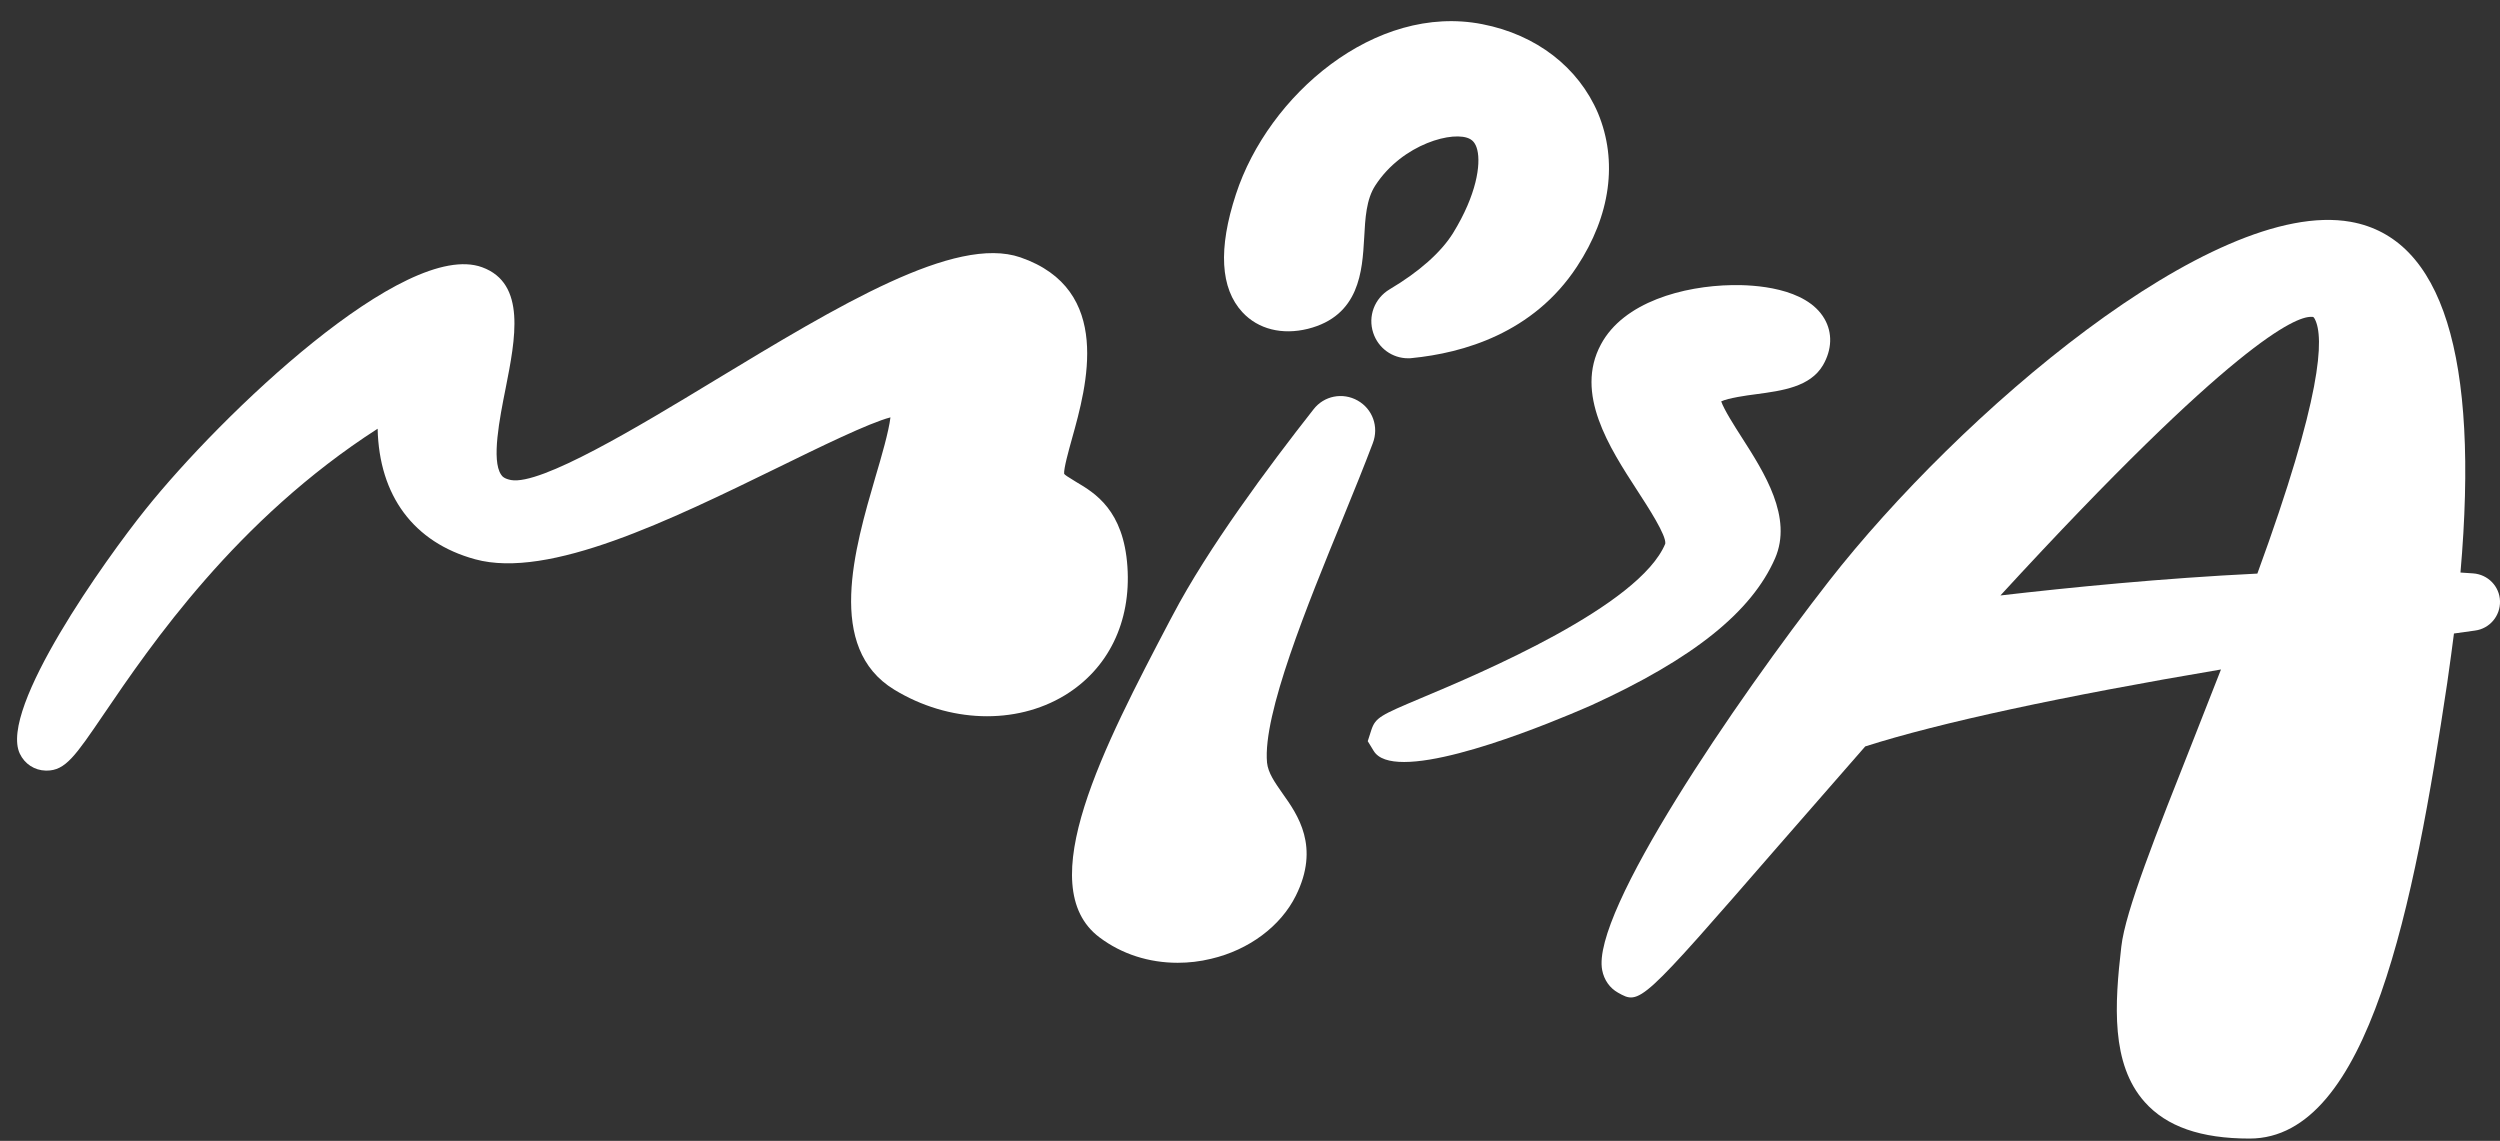
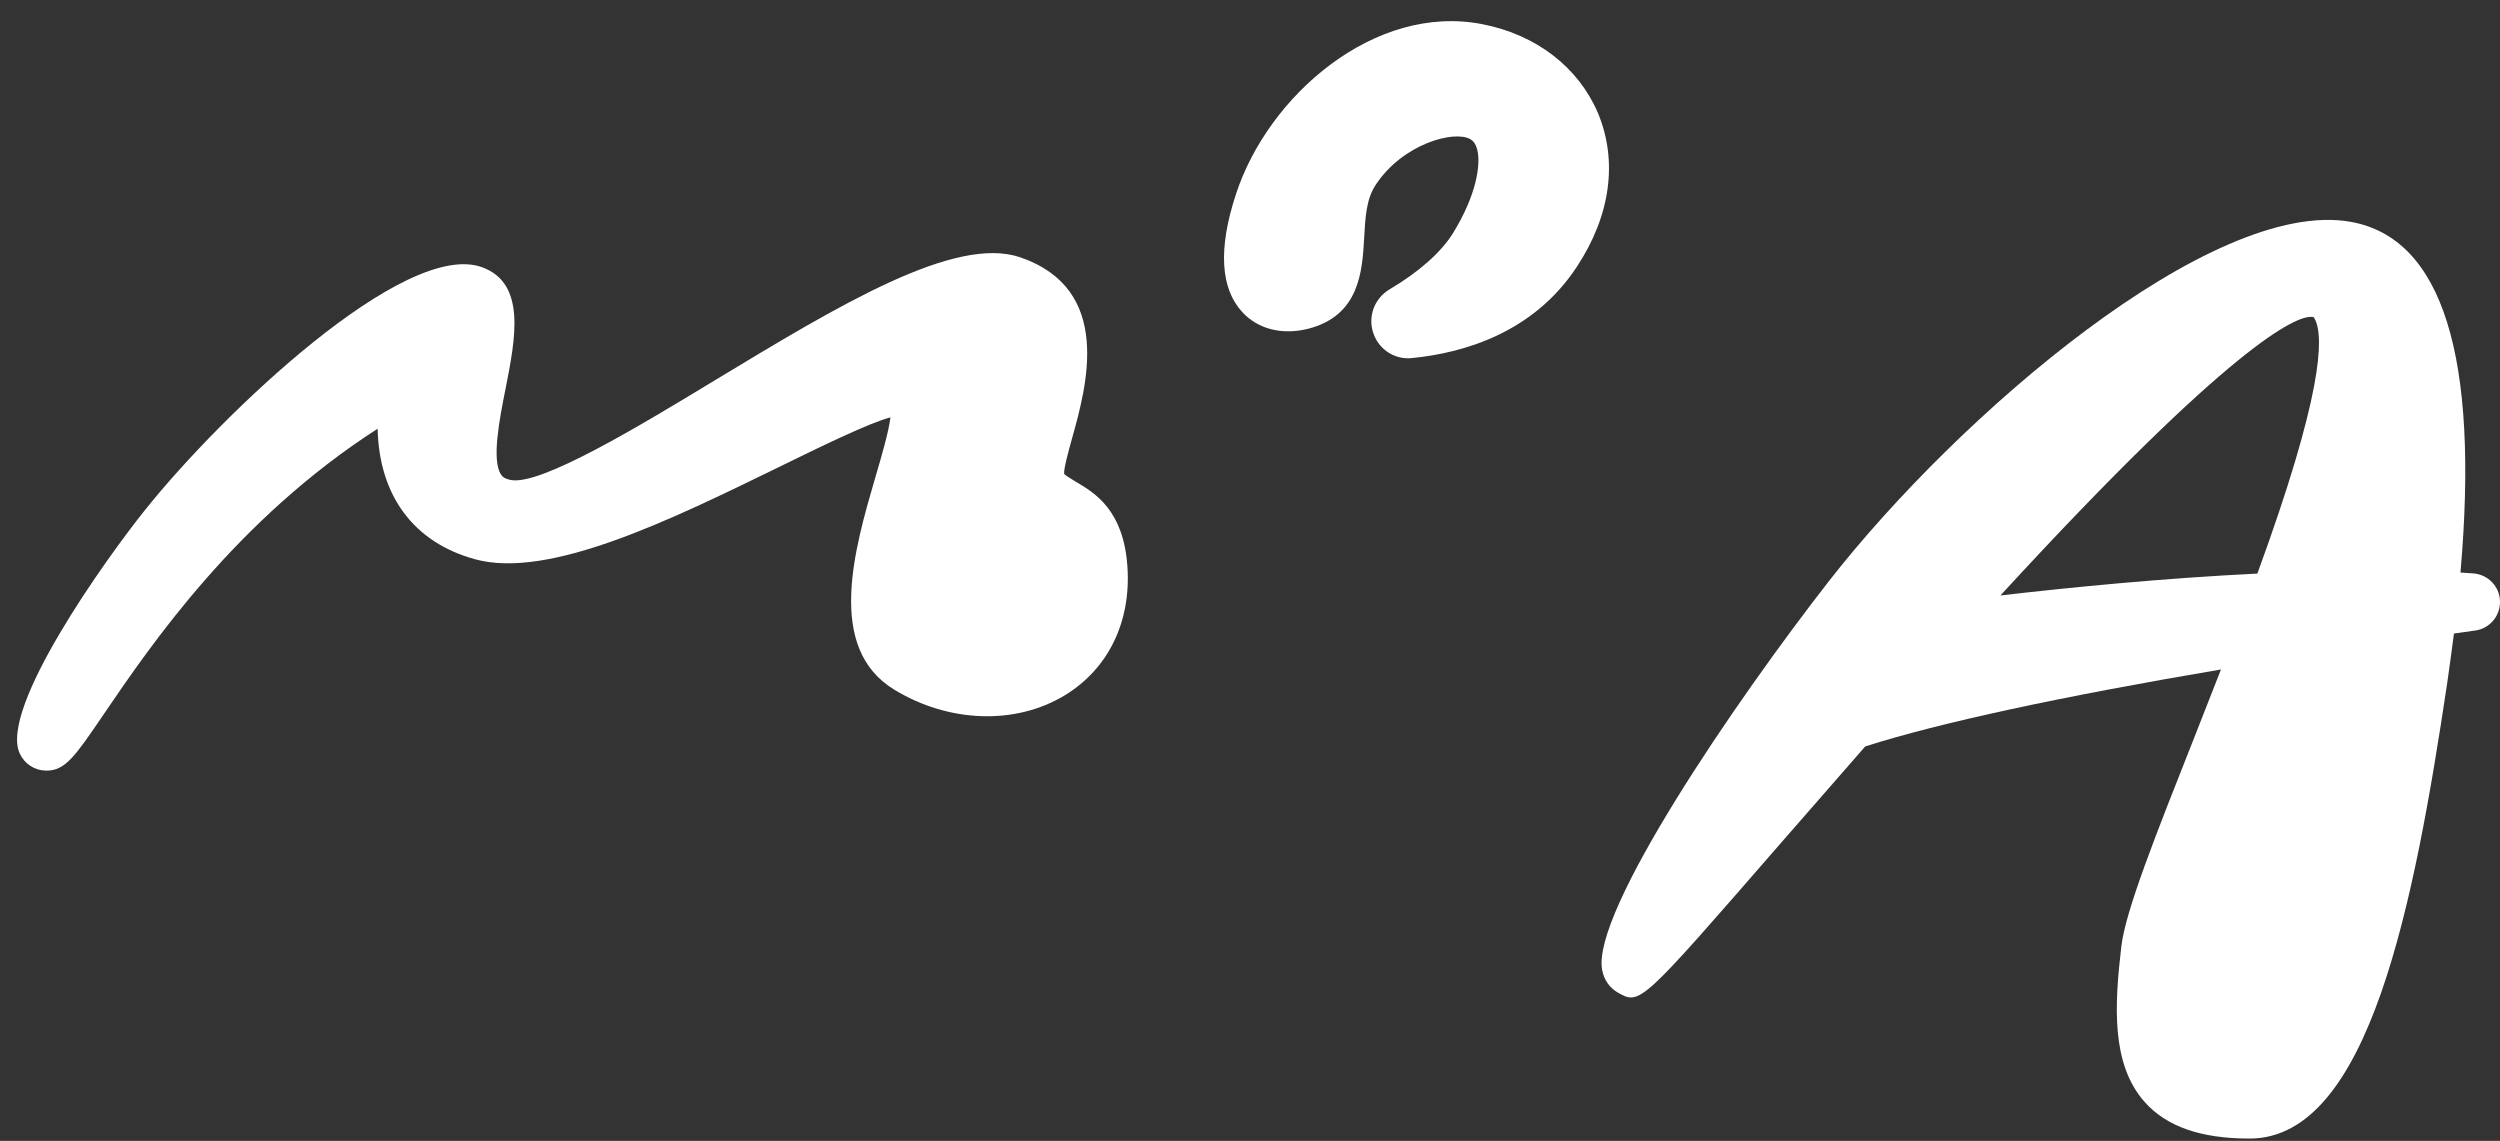
<svg xmlns="http://www.w3.org/2000/svg" version="1.1" id="圖層_1" x="0px" y="0px" viewBox="0 0 1189 542.6" style="enable-background:new 0 0 1189 542.6;" xml:space="preserve">
  <rect x="0" y="0" width="1189" height="542.6" fill="#333333" stroke="none" />
  <style type="text/css">
	.st0{fill:#FFFFFF;}
</style>
  <g>
    <path class="st0" d="M536.2,269.5c-1.8-26.8-15.4-35-24.4-40.3c-4.1-2.5-5.5-3.4-5.7-3.9c-0.2-2.5,2.1-10.8,3.8-16.9   c6.9-24.7,19.7-70.7-24.6-86c-31.1-10.7-86.5,22.9-145.2,58.4c-36.9,22.4-82.9,50.1-97.1,47.5c-3-0.6-4.1-1.6-4.7-2.6   c-4.6-6.8-0.7-26.6,2.2-41.1c4.6-23.4,9.9-49.8-11.2-57.5C192.6,113.7,105.4,197,69.1,242.4C50.4,265.7-0.6,337,9.4,358.4   c2.3,4.9,7,8,12.4,8.1c0.1,0,0.3,0,0.4,0c8.9,0,13.6-6.9,27.2-26.9c22.3-32.8,63-92.5,130.2-135.7c0.7,31.8,17.1,54.1,46.4,62.1   c35.1,9.6,92.9-18.7,143.9-43.6c19.6-9.6,43.5-21.3,53.6-23.9c-0.8,6.7-4.3,18.8-7.1,28.2c-10,34.3-23.8,81.4,8.9,101.3   c25.9,15.8,57.7,16.9,81.1,2.7C527.1,318.1,538,295.8,536.2,269.5z" />
-     <path class="st0" d="M645.7,190.5c-7.1-4-16-2.3-21,4.2c-21.4,27.2-50.4,66.3-66.9,97.8l-1.5,2.8c-31,59.1-66,126-33.4,150.5   c10.6,8,23.6,12.1,37.2,12.1c5.3,0,10.6-0.6,15.9-1.9c18-4.2,33.1-15.5,40.3-30c11.6-23.3,0.9-38.5-6.3-48.6   c-3.7-5.3-6.9-9.8-7.4-14.7c-2.1-22.9,19.1-74.8,36.2-116.5c5.2-12.7,10.1-24.8,14.1-35.4C655.9,203,652.8,194.5,645.7,190.5z" />
    <path class="st0" d="M622,156.4L622,156.4c24.7-6.2,25.9-27.6,26.8-43.2c0.5-9.5,1-18.4,5.3-25c12.9-19.9,37.7-26.4,45.2-22   c1,0.6,2.5,1.8,3.3,5.1c1.7,6.9-0.3,21.3-11.5,39.5c-5.7,9.2-16.2,18.5-30.2,26.8c-7.2,4.3-10.4,12.8-7.8,20.7   c2.4,7.3,9.1,12.1,16.6,12.1c0.6,0,1.2,0,1.8-0.1c24.3-2.4,57.7-11.8,78.5-43.5c16-24.3,19.5-50.2,10-73   C750.7,32,730.7,16.5,705,11.5c-51-10-101.8,33.7-117.2,80.9c-8.5,25.9-7.4,44.8,3.1,56.1C598.4,156.6,609.8,159.4,622,156.4z" />
-     <path class="st0" d="M844.2,265.6L844.2,265.6c8.5-19.5-5-40.7-15.9-57.7c-3.4-5.3-8.3-13-9.7-17c3.4-1.6,11.8-2.8,16.5-3.4   c12.7-1.7,25.8-3.5,31.9-13.8c4.3-7.4,4.6-15.4,0.7-22.1c-8.7-15-33.7-16.2-44-16c-23,0.4-51.5,8-62.3,28.2   c-12.6,23.4,4,49,17.3,69.5c5.2,8,13.9,21.4,13.3,25.3c-12.3,29.6-87.7,61.5-116.1,73.4c-19.2,8.1-21.7,9.2-23.7,15.2l-1.7,5.3   l2.8,4.6c2.3,3.8,7.5,5.3,14.5,5.3c29.1,0,88.3-26.7,89.1-27C805.3,313.3,833,291.1,844.2,265.6z" />
    <path class="st0" d="M1176.2,272.7L1176.2,272.7c-2-0.1-4-0.3-6-0.4c9-102.9-8.6-159-52.2-166.8c-65.9-11.7-186.3,91.7-248.1,170.8   C825.3,333.5,756.6,434.2,762,461.4c0.9,4.7,3.6,8.5,7.5,10.7c10.5,5.9,10.5,5.9,76.3-69.8c12.6-14.5,26.6-30.5,41.3-47.3   c35.4-11.3,93.5-23.8,169.2-36.6c-4.3,11.1-8.7,22-12.8,32.6c-18.2,46-32.7,82.4-34.6,99.2c-3.2,27.5-5,55.8,11.1,73.9   c10.4,11.7,26.7,17.4,49.9,17.4c56.9,0,78.3-111.8,94-216.7l0.5-3.6c0.9-6.2,1.8-12.9,2.7-19.9l10-1.4c7-0.9,12.1-7,11.9-14   C1188.8,278.9,1183.3,273.2,1176.2,272.7z M1100.9,151.7c4.6,8.7,3.5,36.9-27.3,121.1c-45.1,2.2-89.3,6.6-122.2,10.4   c111-120.8,140.4-132.5,147.6-132.5c0.3,0,0.5,0,0.7,0C1100.2,150.7,1100.4,150.8,1100.9,151.7z" />
  </g>
</svg>